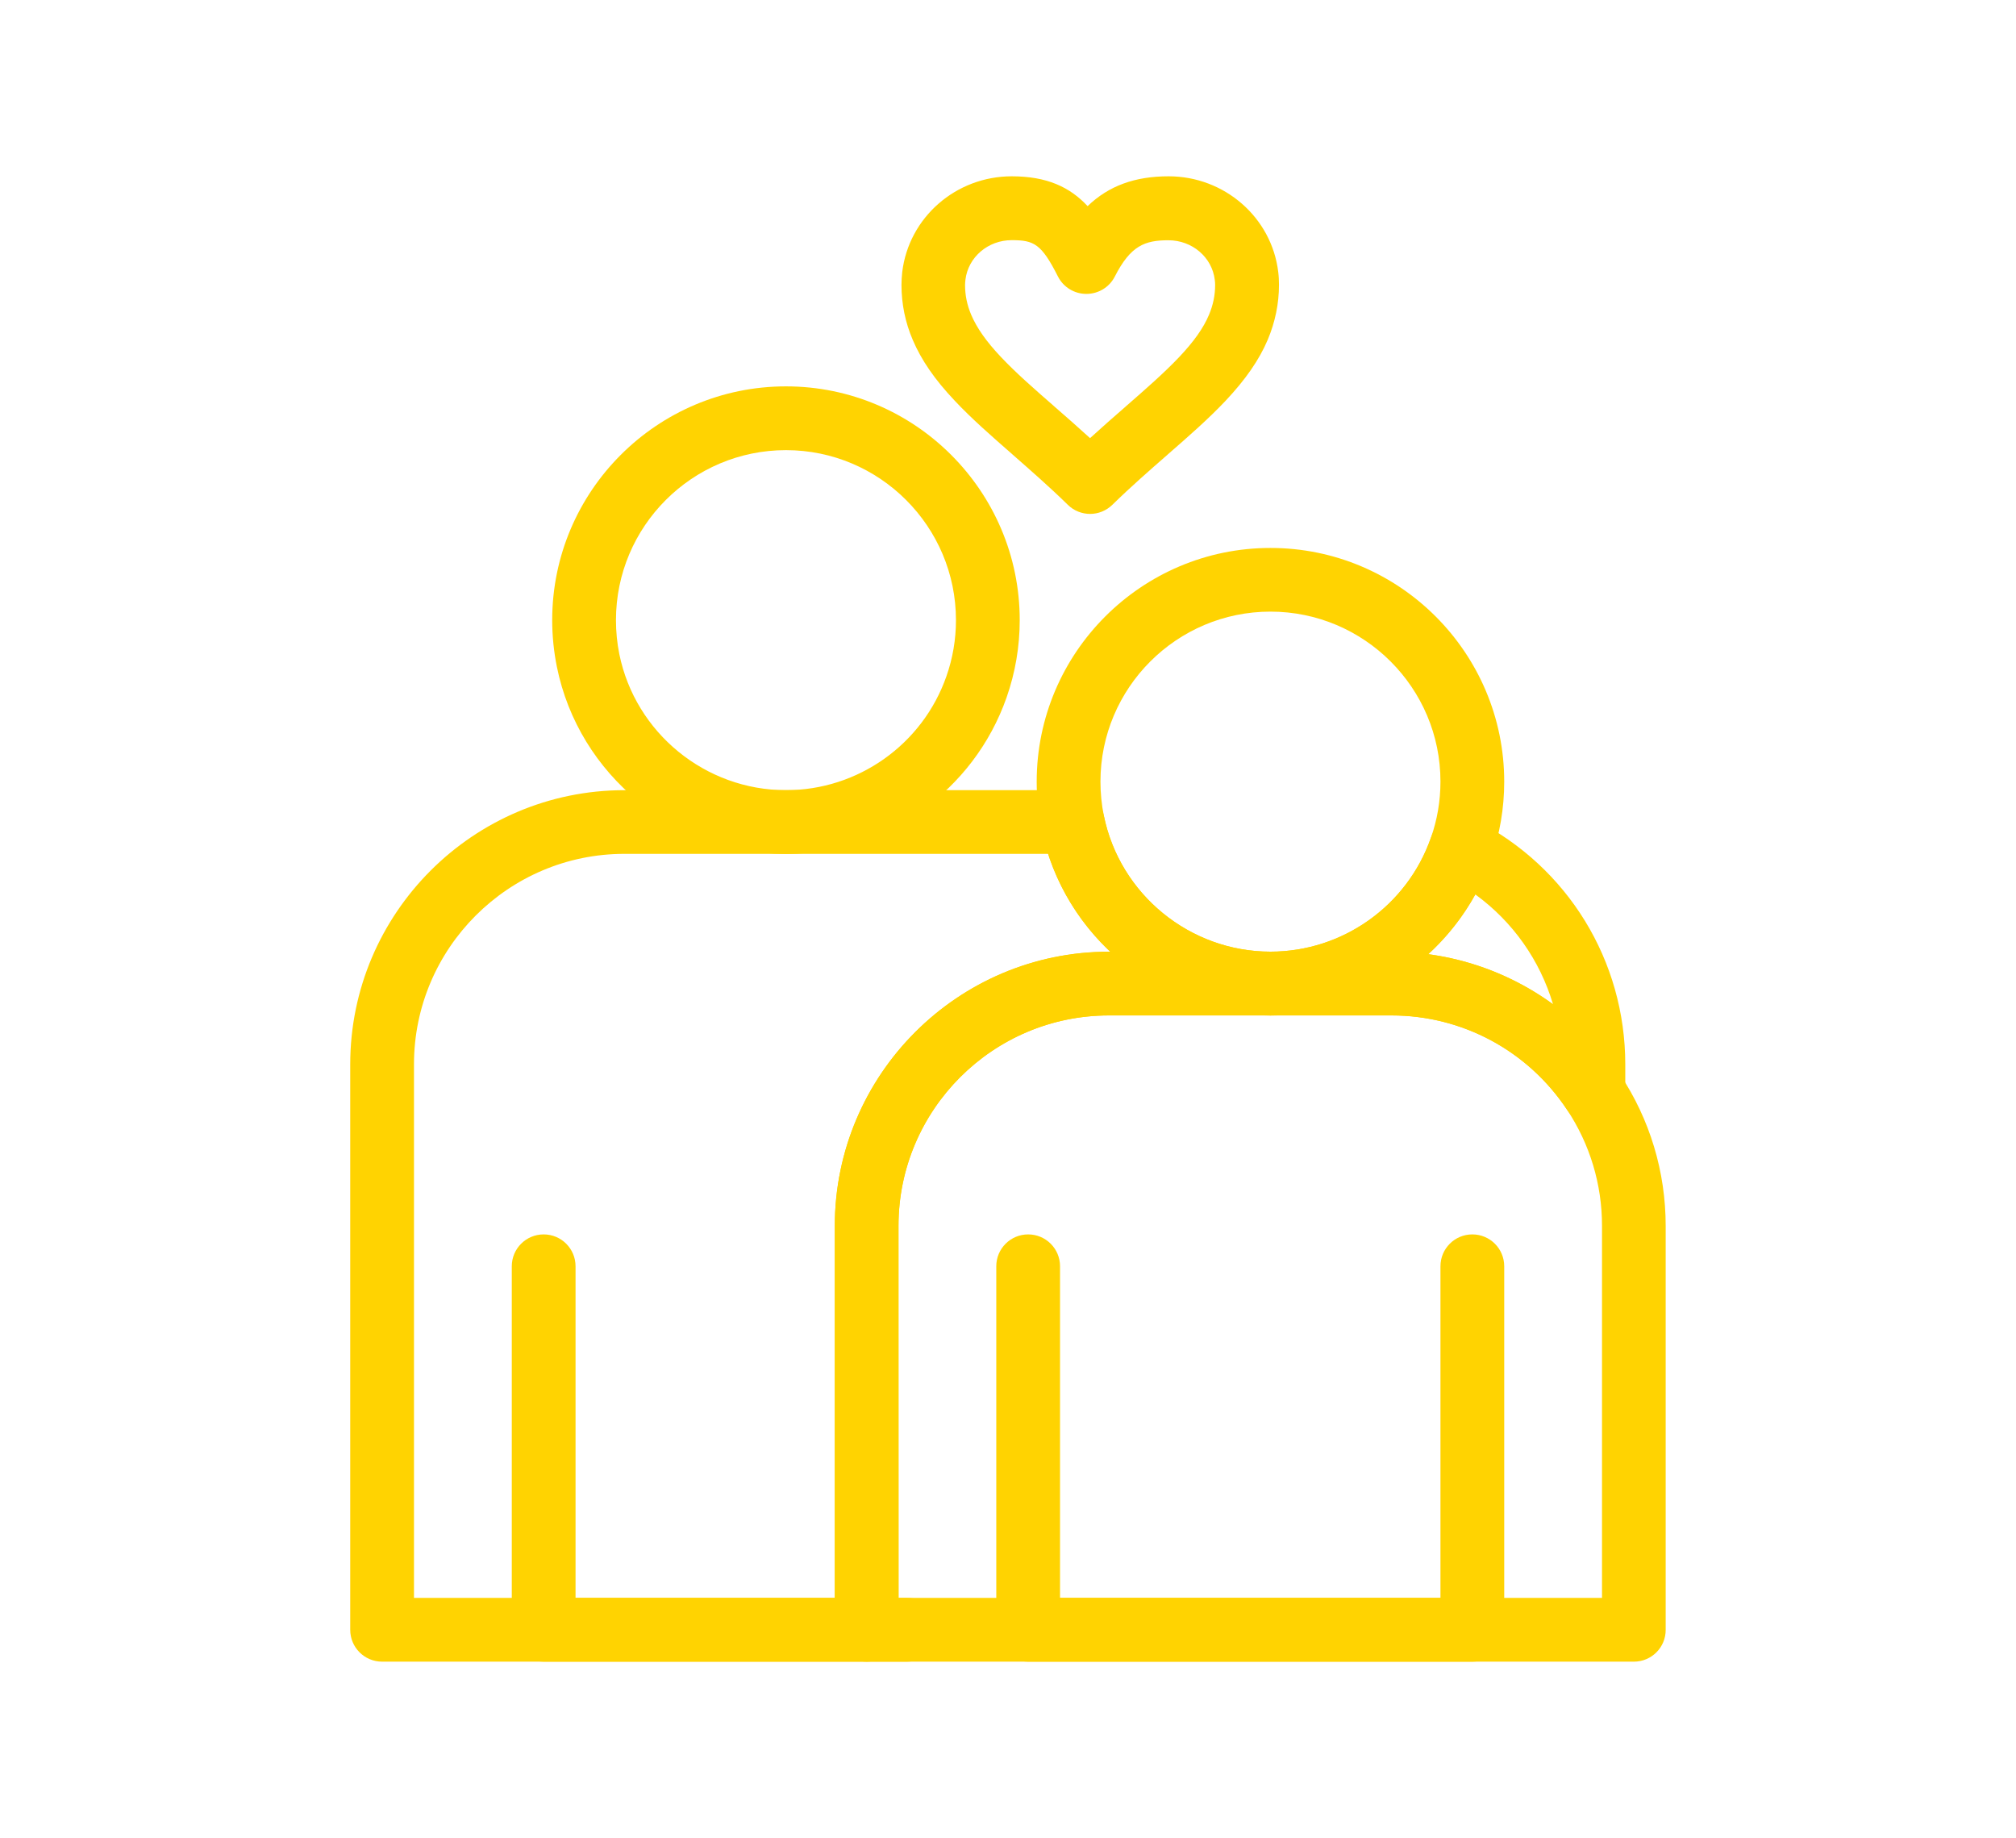
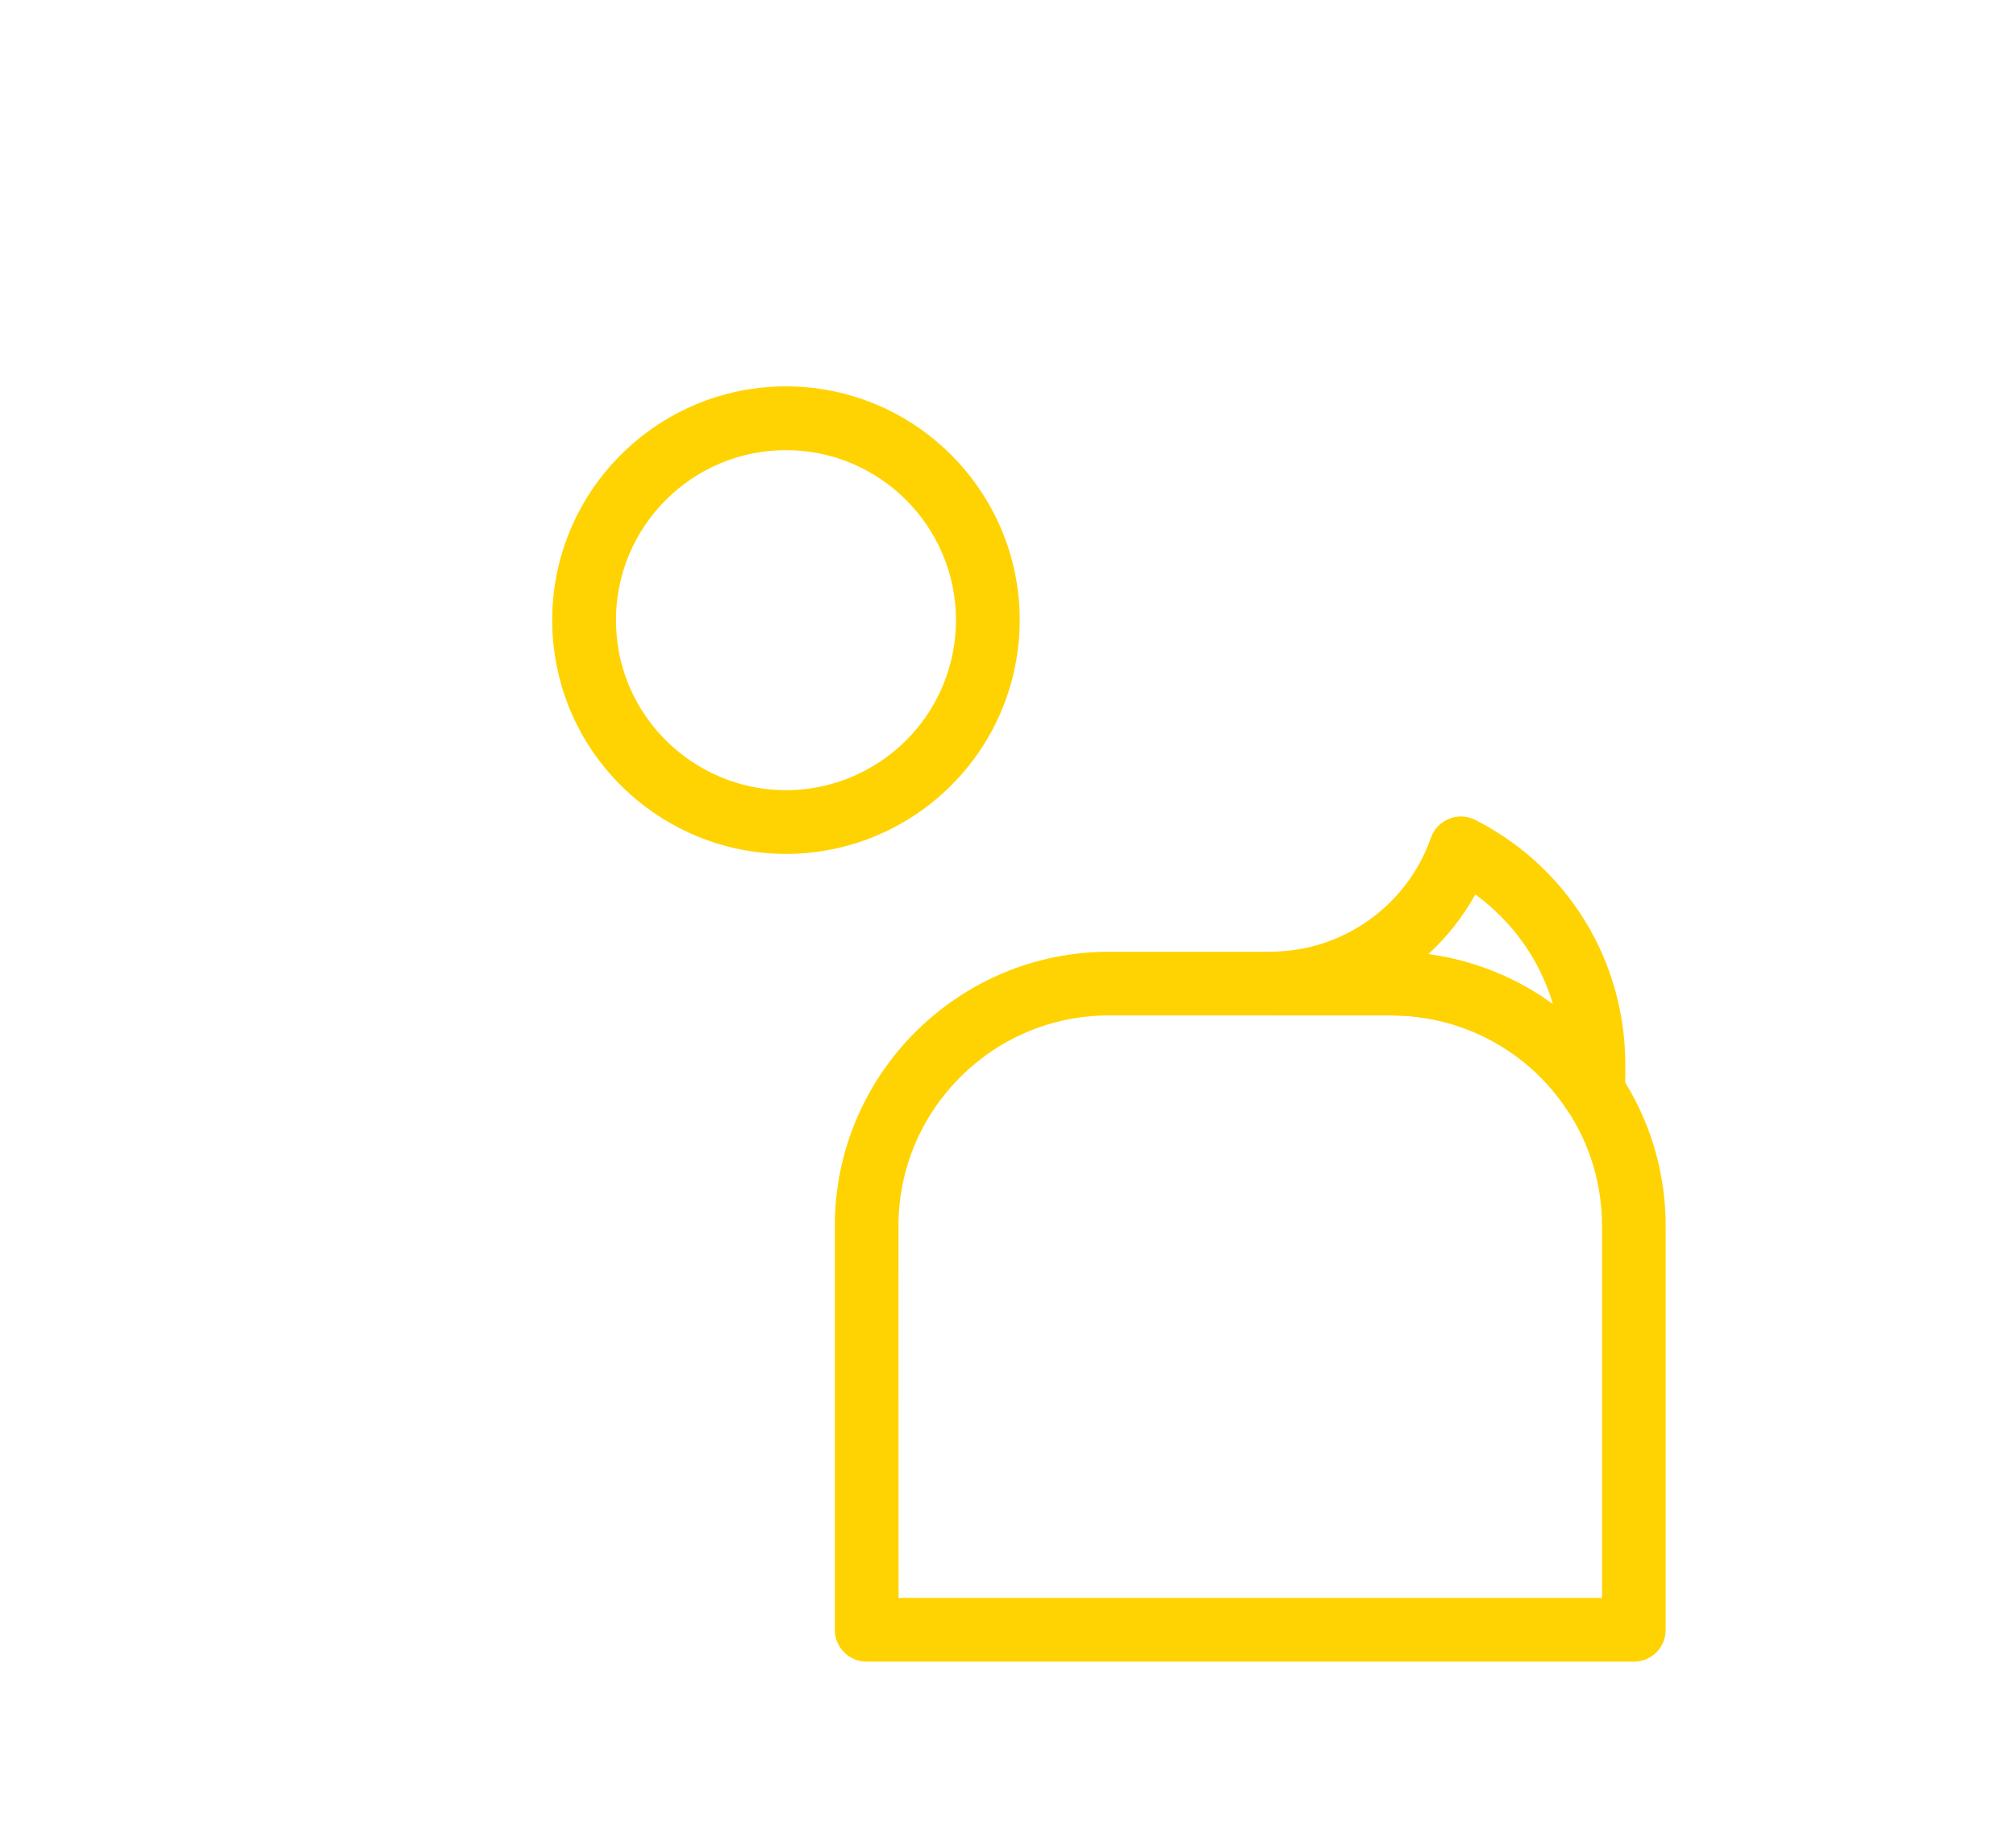
<svg xmlns="http://www.w3.org/2000/svg" version="1.1" id="Camada_1" x="0px" y="0px" viewBox="0 0 215 196" style="enable-background:new 0 0 215 196;" xml:space="preserve">
  <style type="text/css"> .st0{fill:#FF00FF;} .st1{fill:none;} .st2{fill:#FFD301;} .st3{fill:#53C1EE;} .st4{fill:#F6A428;} .st5{fill:#FEDE05;} .st6{fill:#FFFFFF;} .st7{fill:#FCD812;} .st8{fill-rule:evenodd;clip-rule:evenodd;fill:#FFFFFF;} .st9{fill:#E94C78;} .st10{fill:#010101;} .st11{fill:#F6A42B;} .st12{fill:#F6A429;} .st13{fill:#FFD400;} .st14{fill-rule:evenodd;clip-rule:evenodd;fill:#FFD301;} </style>
  <g>
    <g>
      <g>
-         <path class="st2" d="M157.02,177.19h-47.37c-1.88,0-3.4-1.52-3.4-3.4v-38.76c0-1.88,1.52-3.4,3.4-3.4c1.88,0,3.4,1.52,3.4,3.4 v35.36h40.57v-35.36c0-1.88,1.52-3.4,3.4-3.4s3.4,1.52,3.4,3.4v38.76C160.42,175.67,158.9,177.19,157.02,177.19z" />
-       </g>
+         </g>
      <g>
        <path class="st2" d="M174.25,177.19H92.43c-1.88,0-3.4-1.52-3.4-3.4v-43.06c0-16.12,13.12-29.24,29.24-29.24h30.14 c9.81,0,18.92,4.89,24.36,13.08c3.19,4.8,4.87,10.39,4.87,16.16v43.06C177.65,175.67,176.13,177.19,174.25,177.19z M95.83,170.39 h75.02v-39.67c0-4.43-1.29-8.72-3.74-12.4c-4.18-6.29-11.17-10.04-18.7-10.04h-30.15c-12.37,0-22.44,10.07-22.44,22.44 L95.83,170.39L95.83,170.39z" />
      </g>
      <g>
-         <path class="st2" d="M96.73,177.19H57.98c-1.88,0-3.4-1.52-3.4-3.4v-38.76c0-1.88,1.52-3.4,3.4-3.4s3.4,1.52,3.4,3.4v35.36h35.36 c1.88,0,3.4,1.52,3.4,3.4S98.61,177.19,96.73,177.19z" />
-       </g>
+         </g>
      <g>
-         <path class="st2" d="M92.43,177.19H40.75c-1.88,0-3.4-1.52-3.4-3.4V113.5c0-16.12,13.12-29.24,29.24-29.24h47.8 c1.62,0,3.01,1.14,3.33,2.72c1.71,8.4,9.18,14.5,17.77,14.5c1.88,0,3.4,1.52,3.4,3.4c0,1.88-1.52,3.4-3.4,3.4h-17.23 c-12.37,0-22.44,10.07-22.44,22.44v43.06C95.83,175.67,94.31,177.19,92.43,177.19z M44.15,170.39h44.88v-39.67 c0-16.12,13.12-29.24,29.24-29.24h0.14c-3-2.82-5.31-6.38-6.63-10.43H66.59c-12.37,0-22.44,10.07-22.44,22.44L44.15,170.39 L44.15,170.39z" />
-       </g>
+         </g>
      <g>
        <path class="st2" d="M169.94,119.84c-1.12,0-2.19-0.55-2.83-1.52c-4.18-6.29-11.17-10.04-18.7-10.04h-12.92 c-1.88,0-3.4-1.52-3.4-3.4c0-1.88,1.52-3.4,3.4-3.4c7.69,0,14.57-4.88,17.11-12.14c0.32-0.93,1.03-1.67,1.94-2.03 c0.91-0.37,1.93-0.32,2.81,0.13c9.86,5.02,15.98,15.01,15.98,26.06v2.95c0,1.5-0.98,2.82-2.42,3.25 C170.6,119.8,170.27,119.84,169.94,119.84z M152.32,101.75c4.84,0.65,9.4,2.5,13.3,5.33c-1.39-4.68-4.28-8.79-8.28-11.7 C156.01,97.78,154.3,99.93,152.32,101.75z" />
      </g>
      <g>
-         <path class="st2" d="M135.49,108.29c-11.81,0-22.09-8.39-24.43-19.95c-0.33-1.63-0.5-3.31-0.5-4.98 c0-13.75,11.18-24.93,24.93-24.93s24.93,11.18,24.93,24.93c0,2.81-0.47,5.59-1.4,8.24C155.53,101.58,146.07,108.29,135.49,108.29 z M135.49,65.22c-10,0-18.13,8.13-18.13,18.13c0,1.22,0.12,2.44,0.36,3.63c1.71,8.4,9.18,14.5,17.77,14.5 c7.69,0,14.57-4.88,17.11-12.14c0.68-1.93,1.02-3.94,1.02-5.99C153.63,73.36,145.49,65.22,135.49,65.22z" />
-       </g>
+         </g>
      <g>
        <path class="st2" d="M83.82,91.06c-11.81,0-22.09-8.39-24.43-19.95c-0.33-1.63-0.5-3.31-0.5-4.98 c0-13.75,11.18-24.93,24.93-24.93c13.75,0,24.93,11.18,24.93,24.93c0,2.81-0.47,5.58-1.4,8.24 C103.85,84.35,94.39,91.06,83.82,91.06z M83.82,48c-10,0-18.13,8.13-18.13,18.13c0,1.22,0.12,2.44,0.36,3.63 c1.71,8.4,9.18,14.5,17.77,14.5c7.69,0,14.57-4.88,17.11-12.14c0.68-1.93,1.02-3.95,1.02-5.99C101.95,56.13,93.81,48,83.82,48z" />
      </g>
      <g>
-         <path class="st2" d="M116.26,54.8c-0.86,0-1.72-0.32-2.38-0.97c-1.98-1.94-3.97-3.67-5.88-5.35l-0.03-0.03 c-2.23-1.95-4.35-3.8-6.15-5.72c-2.14-2.26-3.56-4.33-4.48-6.49c-0.8-1.87-1.2-3.84-1.2-5.86c0-0.44,0.03-0.9,0.08-1.37 c0.7-5.82,5.72-10.21,11.68-10.21c3.75,0,6.2,1.15,8.09,3.18c2.26-2.17,5.05-3.18,8.64-3.18c5.96,0,10.99,4.39,11.69,10.2 c0.06,0.47,0.08,0.93,0.08,1.37c0,2.01-0.41,3.98-1.2,5.86c-0.92,2.16-2.35,4.22-4.48,6.49c-1.81,1.92-3.92,3.77-6.16,5.72 l-0.03,0.03c-1.92,1.68-3.91,3.41-5.89,5.35C117.97,54.47,117.12,54.8,116.26,54.8z M107.89,25.61c-2.52,0-4.64,1.81-4.93,4.22 c-0.02,0.2-0.04,0.38-0.04,0.56c0,1.11,0.22,2.15,0.66,3.19c0.6,1.4,1.6,2.83,3.17,4.49c1.58,1.68,3.57,3.42,5.68,5.26l0.03,0.03 c1.24,1.08,2.5,2.18,3.79,3.36c1.29-1.18,2.55-2.28,3.79-3.36l0.03-0.03c2.11-1.84,4.1-3.58,5.69-5.26 c1.57-1.66,2.58-3.09,3.17-4.49c0.44-1.04,0.66-2.09,0.66-3.19c0-0.18-0.01-0.36-0.04-0.56c-0.29-2.4-2.41-4.21-4.94-4.21 c-2.53,0-4.04,0.58-5.72,3.87c-0.58,1.14-1.75,1.85-3.03,1.85c-1.28,0-2.45-0.71-3.03-1.85 C111.06,25.99,110.27,25.61,107.89,25.61z" />
-       </g>
+         </g>
    </g>
  </g>
</svg>